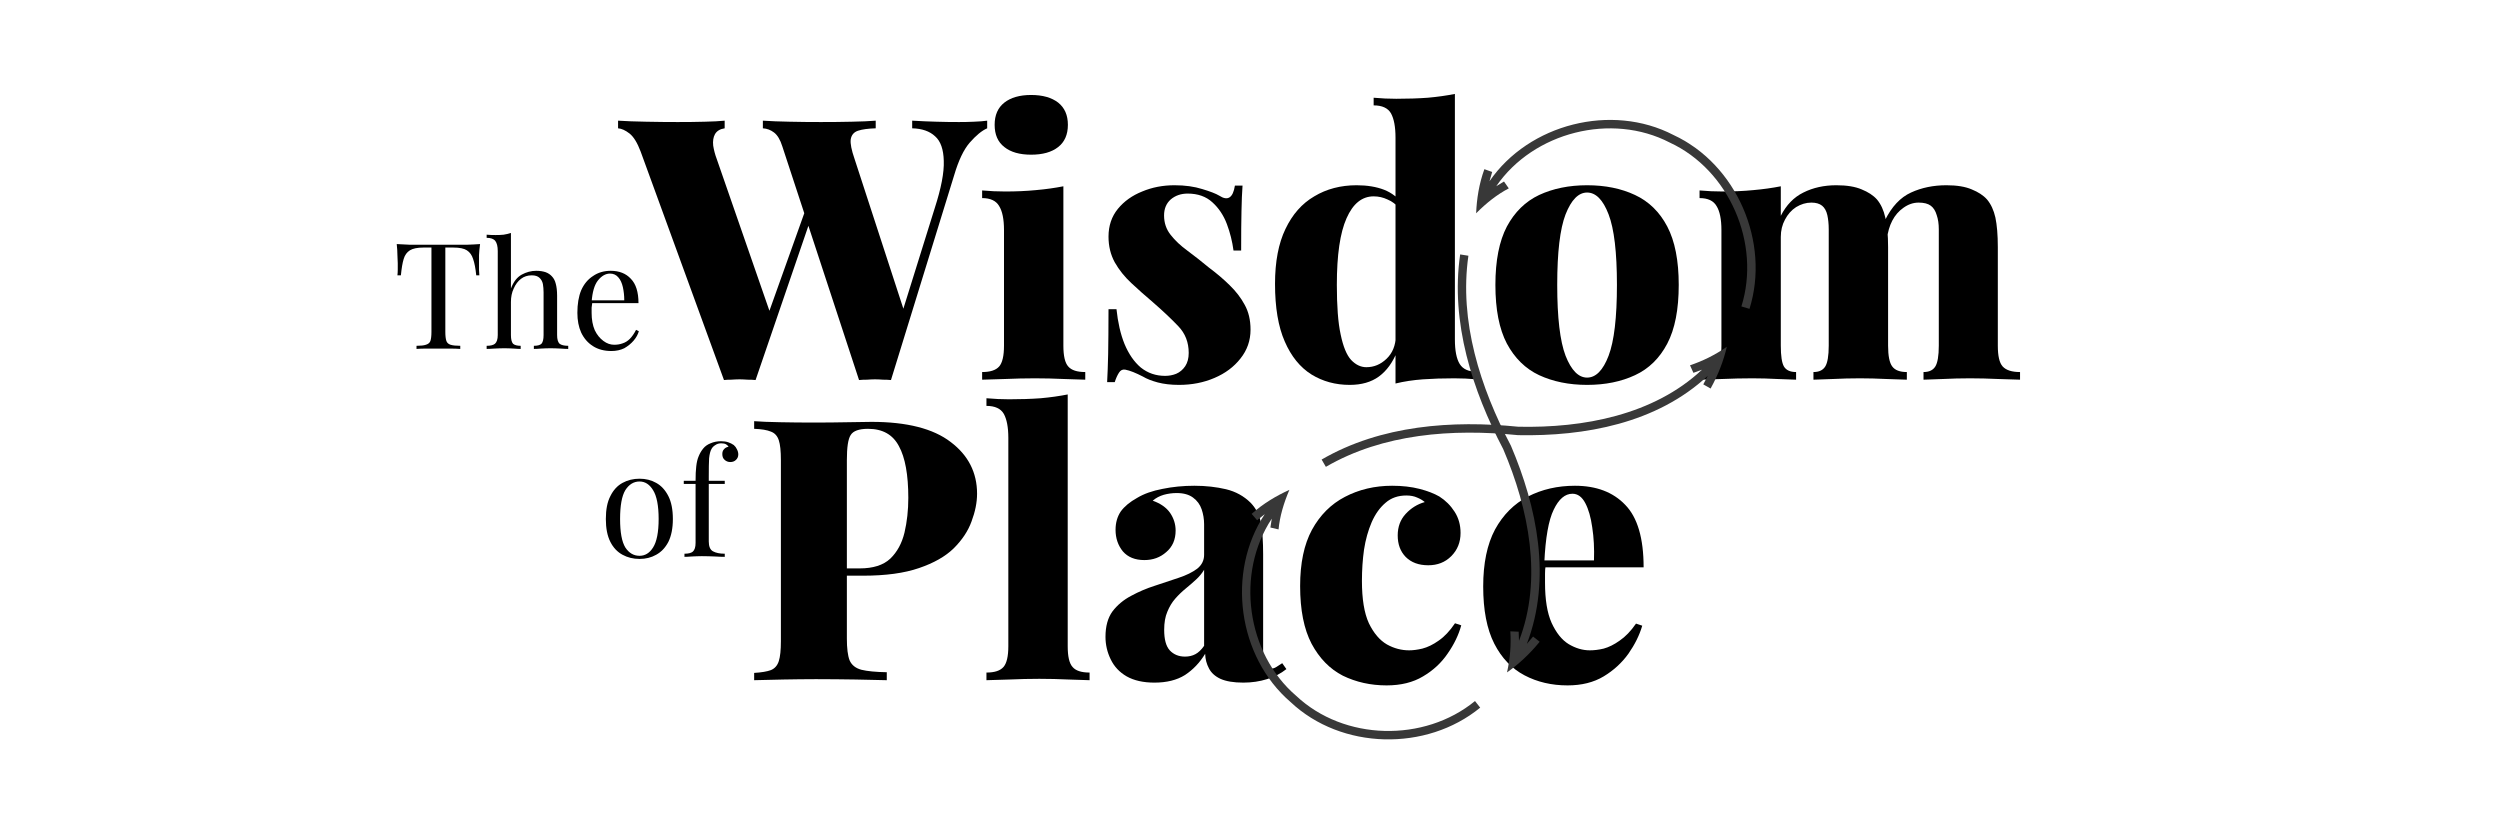
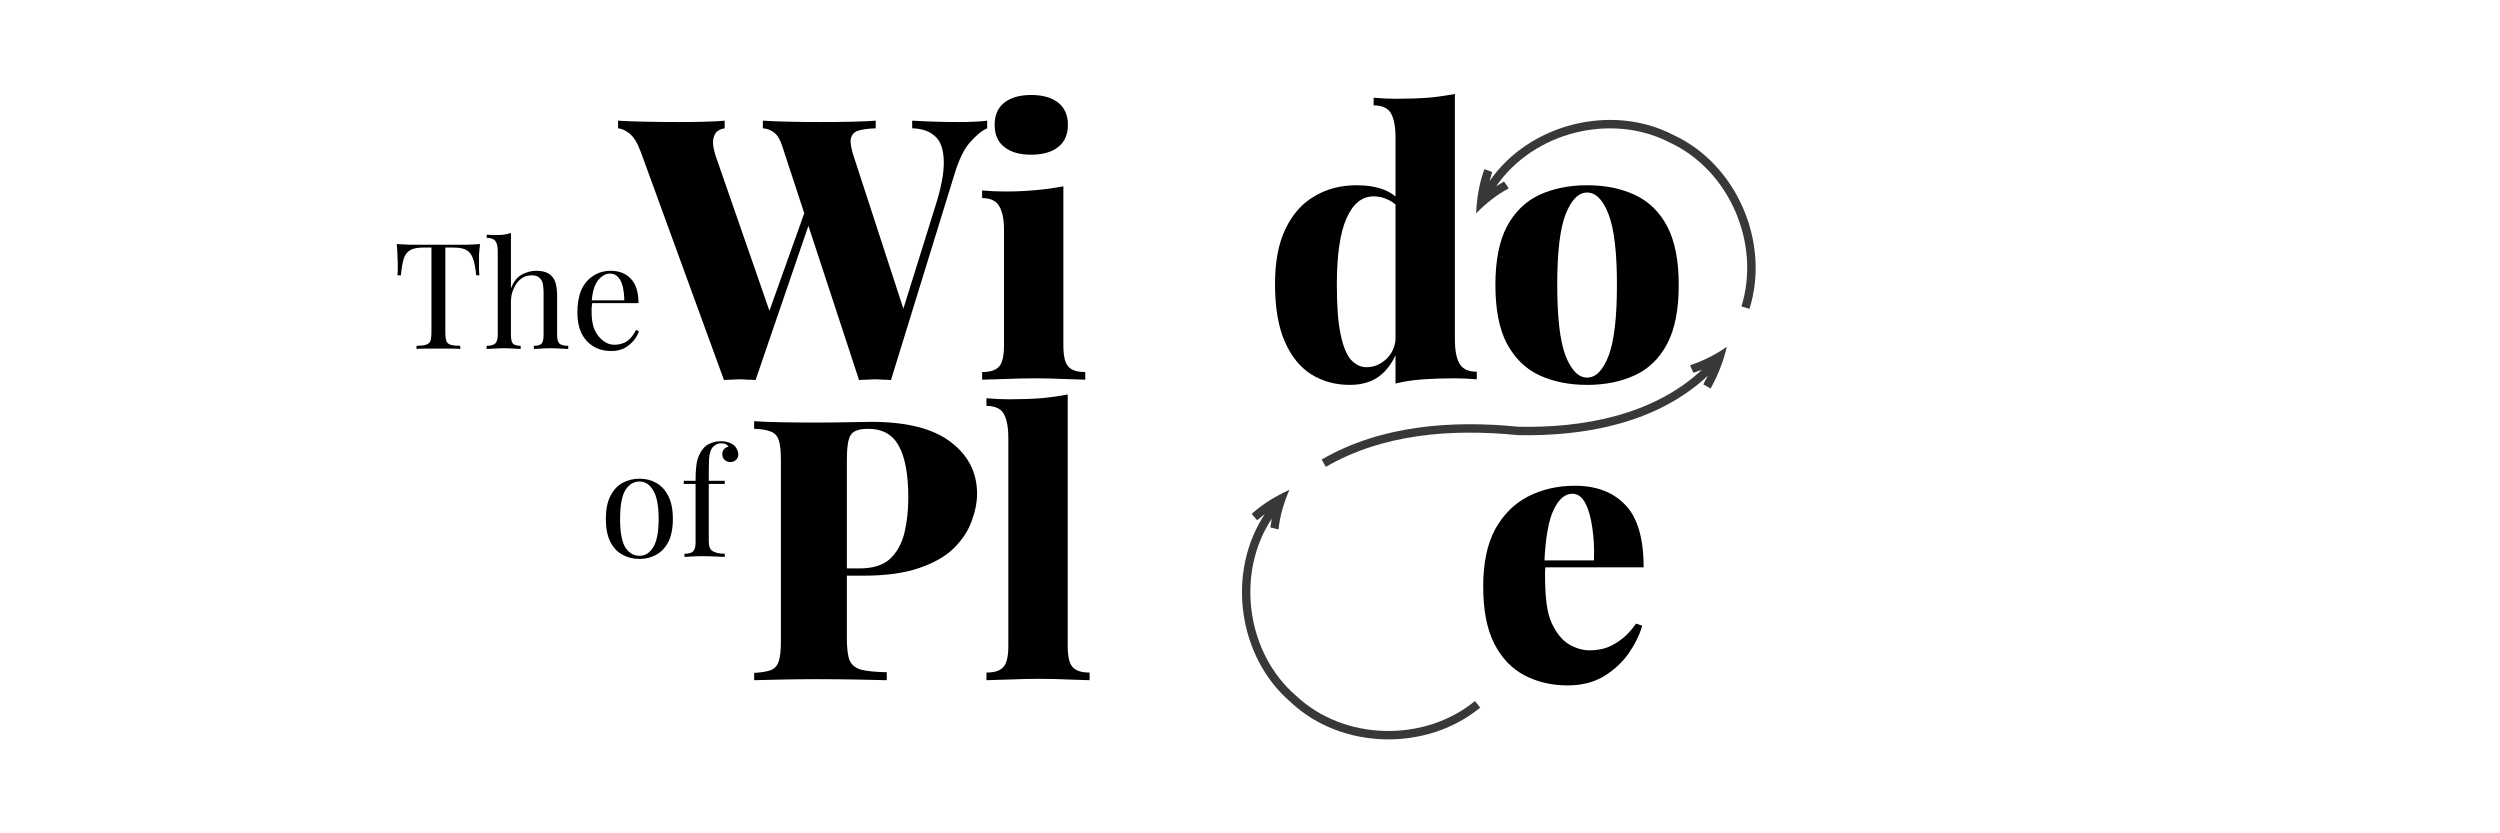
<svg xmlns="http://www.w3.org/2000/svg" width="150" zoomAndPan="magnify" viewBox="0 0 112.5 37.5" height="50" preserveAspectRatio="xMidYMid meet" version="1.0">
  <defs>
    <g />
    <clipPath id="228ca8a320">
      <path d="M 0.309 10 L 5 10 L 5 16 L 0.309 16 Z M 0.309 10 " clip-rule="nonzero" />
    </clipPath>
    <clipPath id="d328ab2ee8">
      <path d="M 49 5 L 63 5 L 63 14 L 49 14 Z M 49 5 " clip-rule="nonzero" />
    </clipPath>
    <clipPath id="428f1fad0f">
      <path d="M 35.66 28.547 L 53.211 2.547 L 64.789 10.363 L 47.234 36.363 Z M 35.66 28.547 " clip-rule="nonzero" />
    </clipPath>
    <clipPath id="066be689e7">
      <path d="M 35.66 28.547 L 53.211 2.547 L 64.789 10.363 L 47.234 36.363 Z M 35.66 28.547 " clip-rule="nonzero" />
    </clipPath>
    <clipPath id="c64d3c9d33">
      <path d="M 35.66 28.547 L 53.211 2.547 L 64.789 10.363 L 47.234 36.363 Z M 35.66 28.547 " clip-rule="nonzero" />
    </clipPath>
    <clipPath id="900f12f9eb">
      <path d="M 48.742 9.176 L 53.215 2.551 L 64.402 10.102 L 59.93 16.73 Z M 48.742 9.176 " clip-rule="nonzero" />
    </clipPath>
    <clipPath id="fcef5799d6">
-       <path d="M 48 11 L 53 11 L 53 31 L 48 31 Z M 48 11 " clip-rule="nonzero" />
-     </clipPath>
+       </clipPath>
    <clipPath id="832013288c">
      <path d="M 35.66 28.547 L 53.211 2.547 L 64.789 10.363 L 47.234 36.363 Z M 35.66 28.547 " clip-rule="nonzero" />
    </clipPath>
    <clipPath id="27dce20d8b">
      <path d="M 35.66 28.547 L 53.211 2.547 L 64.789 10.363 L 47.234 36.363 Z M 35.66 28.547 " clip-rule="nonzero" />
    </clipPath>
    <clipPath id="0e54a1abf5">
      <path d="M 35.66 28.547 L 53.211 2.547 L 64.789 10.363 L 47.234 36.363 Z M 35.66 28.547 " clip-rule="nonzero" />
    </clipPath>
    <clipPath id="efd6715f7c">
      <path d="M 40.598 23.383 L 48.781 11.262 L 59.359 18.398 L 51.172 30.523 Z M 40.598 23.383 " clip-rule="nonzero" />
    </clipPath>
    <clipPath id="10d60d5c81">
      <path d="M 38 22 L 50 22 L 50 34 L 38 34 Z M 38 22 " clip-rule="nonzero" />
    </clipPath>
    <clipPath id="38315942db">
      <path d="M 35.66 28.547 L 53.211 2.547 L 64.789 10.363 L 47.234 36.363 Z M 35.66 28.547 " clip-rule="nonzero" />
    </clipPath>
    <clipPath id="7191e31a1c">
      <path d="M 35.66 28.547 L 53.211 2.547 L 64.789 10.363 L 47.234 36.363 Z M 35.66 28.547 " clip-rule="nonzero" />
    </clipPath>
    <clipPath id="16bf49c2d4">
      <path d="M 35.66 28.547 L 53.211 2.547 L 64.789 10.363 L 47.234 36.363 Z M 35.66 28.547 " clip-rule="nonzero" />
    </clipPath>
    <clipPath id="b2e31feece">
      <path d="M 42 15 L 61 15 L 61 22 L 42 22 Z M 42 15 " clip-rule="nonzero" />
    </clipPath>
    <clipPath id="8812a28658">
      <path d="M 35.66 28.547 L 53.211 2.547 L 64.789 10.363 L 47.234 36.363 Z M 35.66 28.547 " clip-rule="nonzero" />
    </clipPath>
    <clipPath id="2dedc0e30c">
      <path d="M 35.66 28.547 L 53.211 2.547 L 64.789 10.363 L 47.234 36.363 Z M 35.66 28.547 " clip-rule="nonzero" />
    </clipPath>
    <clipPath id="9eb69bf996">
      <path d="M 35.66 28.547 L 53.211 2.547 L 64.789 10.363 L 47.234 36.363 Z M 35.66 28.547 " clip-rule="nonzero" />
    </clipPath>
    <clipPath id="947da14c34">
      <path d="M 42.336 20.809 L 50.52 8.688 L 61.098 15.824 L 52.91 27.949 Z M 42.336 20.809 " clip-rule="nonzero" />
    </clipPath>
    <clipPath id="88bd55bed5">
      <rect x="0" width="75" y="0" height="37" />
    </clipPath>
  </defs>
  <g transform="matrix(1, 0, 0, 1, 17, -0)">
    <g clip-path="url(#88bd55bed5)">
      <g clip-path="url(#228ca8a320)">
        <g fill="#000000" fill-opacity="1">
          <g transform="translate(0.665, 15.702)">
            <g>
              <path d="M 3.938 -4.719 C 3.914 -4.539 3.898 -4.375 3.891 -4.219 C 3.891 -4.062 3.891 -3.941 3.891 -3.859 C 3.891 -3.754 3.891 -3.656 3.891 -3.562 C 3.898 -3.469 3.906 -3.383 3.906 -3.312 L 3.766 -3.312 C 3.734 -3.625 3.688 -3.867 3.625 -4.047 C 3.57 -4.223 3.477 -4.352 3.344 -4.438 C 3.219 -4.52 3.016 -4.562 2.734 -4.562 L 2.375 -4.562 L 2.375 -0.766 C 2.375 -0.586 2.391 -0.453 2.422 -0.359 C 2.453 -0.273 2.516 -0.219 2.609 -0.188 C 2.711 -0.156 2.859 -0.141 3.047 -0.141 L 3.047 0 C 2.93 -0.008 2.785 -0.016 2.609 -0.016 C 2.43 -0.016 2.25 -0.016 2.062 -0.016 C 1.863 -0.016 1.676 -0.016 1.5 -0.016 C 1.332 -0.016 1.191 -0.008 1.078 0 L 1.078 -0.141 C 1.266 -0.141 1.406 -0.156 1.5 -0.188 C 1.602 -0.219 1.672 -0.273 1.703 -0.359 C 1.734 -0.453 1.75 -0.586 1.75 -0.766 L 1.75 -4.562 L 1.391 -4.562 C 1.117 -4.562 0.914 -4.52 0.781 -4.438 C 0.645 -4.352 0.551 -4.223 0.5 -4.047 C 0.445 -3.867 0.406 -3.625 0.375 -3.312 L 0.219 -3.312 C 0.227 -3.383 0.234 -3.469 0.234 -3.562 C 0.234 -3.656 0.234 -3.754 0.234 -3.859 C 0.234 -3.941 0.227 -4.062 0.219 -4.219 C 0.219 -4.375 0.207 -4.539 0.188 -4.719 C 0.375 -4.707 0.578 -4.695 0.797 -4.688 C 1.016 -4.688 1.234 -4.688 1.453 -4.688 C 1.68 -4.688 1.883 -4.688 2.062 -4.688 C 2.25 -4.688 2.453 -4.688 2.672 -4.688 C 2.891 -4.688 3.109 -4.688 3.328 -4.688 C 3.555 -4.695 3.758 -4.707 3.938 -4.719 Z M 3.938 -4.719 " />
            </g>
          </g>
        </g>
      </g>
      <g fill="#000000" fill-opacity="1">
        <g transform="translate(4.758, 15.702)">
          <g>
            <path d="M 1.234 -5.219 L 1.234 -2.719 C 1.348 -3.02 1.508 -3.227 1.719 -3.344 C 1.926 -3.457 2.145 -3.516 2.375 -3.516 C 2.539 -3.516 2.68 -3.492 2.797 -3.453 C 2.91 -3.41 3.004 -3.348 3.078 -3.266 C 3.16 -3.18 3.219 -3.07 3.25 -2.938 C 3.289 -2.801 3.312 -2.617 3.312 -2.391 L 3.312 -0.625 C 3.312 -0.438 3.348 -0.305 3.422 -0.234 C 3.504 -0.172 3.633 -0.141 3.812 -0.141 L 3.812 0 C 3.738 0 3.625 -0.004 3.469 -0.016 C 3.312 -0.023 3.16 -0.031 3.016 -0.031 C 2.867 -0.031 2.723 -0.023 2.578 -0.016 C 2.441 -0.004 2.336 0 2.266 0 L 2.266 -0.141 C 2.43 -0.141 2.547 -0.172 2.609 -0.234 C 2.672 -0.305 2.703 -0.438 2.703 -0.625 L 2.703 -2.547 C 2.703 -2.68 2.691 -2.805 2.672 -2.922 C 2.648 -3.035 2.598 -3.129 2.516 -3.203 C 2.441 -3.273 2.328 -3.312 2.172 -3.312 C 1.984 -3.312 1.82 -3.258 1.688 -3.156 C 1.551 -3.051 1.441 -2.906 1.359 -2.719 C 1.273 -2.539 1.234 -2.336 1.234 -2.109 L 1.234 -0.625 C 1.234 -0.438 1.266 -0.305 1.328 -0.234 C 1.398 -0.172 1.516 -0.141 1.672 -0.141 L 1.672 0 C 1.609 0 1.504 -0.004 1.359 -0.016 C 1.223 -0.023 1.082 -0.031 0.938 -0.031 C 0.789 -0.031 0.641 -0.023 0.484 -0.016 C 0.328 -0.004 0.211 0 0.141 0 L 0.141 -0.141 C 0.316 -0.141 0.441 -0.172 0.516 -0.234 C 0.598 -0.305 0.641 -0.438 0.641 -0.625 L 0.641 -4.406 C 0.641 -4.613 0.602 -4.766 0.531 -4.859 C 0.457 -4.953 0.328 -5 0.141 -5 L 0.141 -5.141 C 0.273 -5.129 0.41 -5.125 0.547 -5.125 C 0.672 -5.125 0.789 -5.129 0.906 -5.141 C 1.031 -5.16 1.141 -5.188 1.234 -5.219 Z M 1.234 -5.219 " />
          </g>
        </g>
      </g>
      <g fill="#000000" fill-opacity="1">
        <g transform="translate(8.67, 15.702)">
          <g>
            <path d="M 1.812 -3.516 C 2.195 -3.516 2.5 -3.395 2.719 -3.156 C 2.945 -2.926 3.062 -2.562 3.062 -2.062 L 0.703 -2.062 L 0.703 -2.188 L 2.422 -2.188 C 2.422 -2.406 2.398 -2.602 2.359 -2.781 C 2.316 -2.969 2.25 -3.113 2.156 -3.219 C 2.062 -3.332 1.938 -3.391 1.781 -3.391 C 1.582 -3.391 1.398 -3.285 1.234 -3.078 C 1.078 -2.879 0.984 -2.555 0.953 -2.109 L 0.984 -2.094 C 0.973 -2.02 0.961 -1.941 0.953 -1.859 C 0.953 -1.785 0.953 -1.707 0.953 -1.625 C 0.953 -1.32 1 -1.062 1.094 -0.844 C 1.195 -0.633 1.328 -0.473 1.484 -0.359 C 1.641 -0.242 1.801 -0.188 1.969 -0.188 C 2.102 -0.188 2.227 -0.207 2.344 -0.25 C 2.469 -0.289 2.578 -0.359 2.672 -0.453 C 2.773 -0.555 2.867 -0.691 2.953 -0.859 L 3.078 -0.797 C 3.035 -0.648 2.957 -0.508 2.844 -0.375 C 2.727 -0.238 2.586 -0.125 2.422 -0.031 C 2.254 0.051 2.062 0.094 1.844 0.094 C 1.52 0.094 1.242 0.02 1.016 -0.125 C 0.785 -0.27 0.609 -0.473 0.484 -0.734 C 0.367 -0.992 0.312 -1.289 0.312 -1.625 C 0.312 -2.02 0.367 -2.359 0.484 -2.641 C 0.609 -2.922 0.785 -3.133 1.016 -3.281 C 1.242 -3.438 1.508 -3.516 1.812 -3.516 Z M 1.812 -3.516 " />
          </g>
        </g>
      </g>
      <g fill="#000000" fill-opacity="1">
        <g transform="translate(11.032, 17.086)">
          <g>
            <path d="M 16.391 -11.656 L 16.391 -11.312 C 16.148 -11.207 15.891 -10.992 15.609 -10.672 C 15.336 -10.359 15.102 -9.867 14.906 -9.203 L 12.062 0.016 C 11.945 0.004 11.828 0 11.703 0 C 11.586 -0.008 11.469 -0.016 11.344 -0.016 C 11.227 -0.016 11.109 -0.008 10.984 0 C 10.859 0 10.738 0.004 10.625 0.016 L 7.172 -10.5 C 7.078 -10.801 6.953 -11.008 6.797 -11.125 C 6.648 -11.238 6.484 -11.301 6.297 -11.312 L 6.297 -11.656 C 6.641 -11.633 7.039 -11.617 7.5 -11.609 C 7.957 -11.598 8.426 -11.594 8.906 -11.594 C 9.395 -11.594 9.859 -11.598 10.297 -11.609 C 10.734 -11.617 11.094 -11.633 11.375 -11.656 L 11.375 -11.312 C 11.031 -11.301 10.766 -11.266 10.578 -11.203 C 10.391 -11.141 10.281 -11.008 10.25 -10.812 C 10.227 -10.625 10.285 -10.332 10.422 -9.938 L 12.703 -2.938 L 12.281 -2.109 L 14.031 -7.719 C 14.32 -8.613 14.457 -9.32 14.438 -9.844 C 14.426 -10.363 14.297 -10.734 14.047 -10.953 C 13.805 -11.18 13.461 -11.301 13.016 -11.312 L 13.016 -11.656 C 13.422 -11.633 13.785 -11.617 14.109 -11.609 C 14.43 -11.598 14.77 -11.594 15.125 -11.594 C 15.352 -11.594 15.578 -11.598 15.797 -11.609 C 16.023 -11.617 16.223 -11.633 16.391 -11.656 Z M 4.578 -11.656 L 4.578 -11.312 C 4.367 -11.281 4.223 -11.191 4.141 -11.047 C 4.066 -10.91 4.039 -10.738 4.062 -10.531 C 4.094 -10.332 4.145 -10.133 4.219 -9.938 L 6.703 -2.781 L 6.25 -2.141 L 8.297 -7.875 L 8.516 -7.422 L 5.969 0.016 C 5.863 0.004 5.742 0 5.609 0 C 5.484 -0.008 5.363 -0.016 5.25 -0.016 C 5.125 -0.016 5 -0.008 4.875 0 C 4.758 0 4.648 0.004 4.547 0.016 L 0.797 -10.266 C 0.648 -10.66 0.484 -10.93 0.297 -11.078 C 0.109 -11.223 -0.062 -11.301 -0.219 -11.312 L -0.219 -11.656 C 0.133 -11.633 0.555 -11.617 1.047 -11.609 C 1.547 -11.598 2.02 -11.594 2.469 -11.594 C 2.914 -11.594 3.32 -11.598 3.688 -11.609 C 4.051 -11.617 4.348 -11.633 4.578 -11.656 Z M 4.578 -11.656 " />
          </g>
        </g>
      </g>
      <g fill="#000000" fill-opacity="1">
        <g transform="translate(26.821, 17.086)">
          <g>
            <path d="M 2.578 -12.812 C 3.098 -12.812 3.504 -12.695 3.797 -12.469 C 4.086 -12.238 4.234 -11.906 4.234 -11.469 C 4.234 -11.031 4.086 -10.695 3.797 -10.469 C 3.504 -10.238 3.098 -10.125 2.578 -10.125 C 2.066 -10.125 1.664 -10.238 1.375 -10.469 C 1.082 -10.695 0.938 -11.031 0.938 -11.469 C 0.938 -11.906 1.082 -12.238 1.375 -12.469 C 1.664 -12.695 2.066 -12.812 2.578 -12.812 Z M 4.031 -8.703 L 4.031 -1.531 C 4.031 -1.07 4.102 -0.758 4.25 -0.594 C 4.395 -0.426 4.648 -0.344 5.016 -0.344 L 5.016 0 C 4.797 -0.008 4.473 -0.02 4.047 -0.031 C 3.617 -0.051 3.188 -0.062 2.75 -0.062 C 2.312 -0.062 1.863 -0.051 1.406 -0.031 C 0.945 -0.02 0.602 -0.008 0.375 0 L 0.375 -0.344 C 0.738 -0.344 0.992 -0.426 1.141 -0.594 C 1.285 -0.758 1.359 -1.07 1.359 -1.531 L 1.359 -6.734 C 1.359 -7.223 1.285 -7.582 1.141 -7.812 C 1.004 -8.051 0.75 -8.172 0.375 -8.172 L 0.375 -8.516 C 0.727 -8.484 1.07 -8.469 1.406 -8.469 C 1.895 -8.469 2.359 -8.488 2.797 -8.531 C 3.242 -8.57 3.656 -8.629 4.031 -8.703 Z M 4.031 -8.703 " />
          </g>
        </g>
      </g>
      <g fill="#000000" fill-opacity="1">
        <g transform="translate(32.133, 17.086)">
          <g>
-             <path d="M 3.719 -8.75 C 4.195 -8.75 4.613 -8.691 4.969 -8.578 C 5.32 -8.473 5.578 -8.375 5.734 -8.281 C 6.117 -8.031 6.352 -8.18 6.438 -8.734 L 6.781 -8.734 C 6.758 -8.422 6.742 -8.039 6.734 -7.594 C 6.723 -7.145 6.719 -6.551 6.719 -5.812 L 6.375 -5.812 C 6.32 -6.219 6.223 -6.613 6.078 -7 C 5.93 -7.395 5.711 -7.723 5.422 -7.984 C 5.141 -8.242 4.77 -8.375 4.312 -8.375 C 4.008 -8.375 3.754 -8.285 3.547 -8.109 C 3.348 -7.93 3.25 -7.691 3.25 -7.391 C 3.25 -7.055 3.348 -6.766 3.547 -6.516 C 3.742 -6.266 4 -6.023 4.312 -5.797 C 4.625 -5.566 4.941 -5.316 5.266 -5.047 C 5.617 -4.785 5.93 -4.52 6.203 -4.25 C 6.484 -3.977 6.707 -3.688 6.875 -3.375 C 7.051 -3.062 7.141 -2.688 7.141 -2.25 C 7.141 -1.758 6.988 -1.328 6.688 -0.953 C 6.395 -0.578 6.004 -0.285 5.516 -0.078 C 5.035 0.129 4.504 0.234 3.922 0.234 C 3.555 0.234 3.238 0.195 2.969 0.125 C 2.695 0.051 2.473 -0.035 2.297 -0.141 C 2.141 -0.223 1.992 -0.289 1.859 -0.344 C 1.734 -0.395 1.613 -0.43 1.5 -0.453 C 1.383 -0.473 1.289 -0.426 1.219 -0.312 C 1.145 -0.195 1.082 -0.055 1.031 0.109 L 0.688 0.109 C 0.707 -0.234 0.723 -0.656 0.734 -1.156 C 0.742 -1.664 0.75 -2.336 0.75 -3.172 L 1.109 -3.172 C 1.172 -2.578 1.289 -2.055 1.469 -1.609 C 1.656 -1.16 1.898 -0.805 2.203 -0.547 C 2.516 -0.297 2.879 -0.172 3.297 -0.172 C 3.473 -0.172 3.641 -0.203 3.797 -0.266 C 3.961 -0.336 4.098 -0.453 4.203 -0.609 C 4.305 -0.766 4.359 -0.961 4.359 -1.203 C 4.359 -1.68 4.203 -2.082 3.891 -2.406 C 3.586 -2.727 3.211 -3.082 2.766 -3.469 C 2.41 -3.77 2.082 -4.062 1.781 -4.344 C 1.477 -4.625 1.227 -4.938 1.031 -5.281 C 0.844 -5.625 0.75 -6.008 0.75 -6.438 C 0.75 -6.926 0.891 -7.344 1.172 -7.688 C 1.453 -8.031 1.816 -8.289 2.266 -8.469 C 2.711 -8.656 3.195 -8.75 3.719 -8.75 Z M 3.719 -8.75 " />
-           </g>
+             </g>
        </g>
      </g>
      <g fill="#000000" fill-opacity="1">
        <g transform="translate(39.814, 17.086)">
          <g>
            <path d="M 8.656 -12.859 L 8.656 -1.812 C 8.656 -1.312 8.727 -0.941 8.875 -0.703 C 9.02 -0.473 9.273 -0.359 9.641 -0.359 L 9.641 -0.016 C 9.297 -0.047 8.957 -0.062 8.625 -0.062 C 8.125 -0.062 7.656 -0.047 7.219 -0.016 C 6.781 0.016 6.367 0.078 5.984 0.172 L 5.984 -10.891 C 5.984 -11.379 5.914 -11.742 5.781 -11.984 C 5.645 -12.223 5.383 -12.344 5 -12.344 L 5 -12.688 C 5.352 -12.656 5.691 -12.641 6.016 -12.641 C 6.523 -12.641 7 -12.656 7.438 -12.688 C 7.875 -12.727 8.281 -12.785 8.656 -12.859 Z M 4.234 -8.75 C 4.711 -8.75 5.125 -8.68 5.469 -8.547 C 5.82 -8.41 6.113 -8.18 6.344 -7.859 L 6.156 -7.703 C 6.008 -7.891 5.832 -8.023 5.625 -8.109 C 5.426 -8.203 5.219 -8.25 5 -8.25 C 4.477 -8.25 4.07 -7.922 3.781 -7.266 C 3.488 -6.609 3.344 -5.609 3.344 -4.266 C 3.344 -3.316 3.398 -2.57 3.516 -2.031 C 3.629 -1.488 3.785 -1.109 3.984 -0.891 C 4.191 -0.672 4.422 -0.562 4.672 -0.562 C 5.016 -0.562 5.316 -0.688 5.578 -0.938 C 5.848 -1.195 5.988 -1.539 6 -1.969 L 6.062 -1.281 C 5.863 -0.781 5.586 -0.398 5.234 -0.141 C 4.891 0.109 4.453 0.234 3.922 0.234 C 3.285 0.234 2.711 0.078 2.203 -0.234 C 1.691 -0.555 1.289 -1.051 1 -1.719 C 0.707 -2.383 0.562 -3.25 0.562 -4.312 C 0.562 -5.312 0.719 -6.133 1.031 -6.781 C 1.344 -7.438 1.773 -7.926 2.328 -8.25 C 2.879 -8.582 3.516 -8.75 4.234 -8.75 Z M 4.234 -8.75 " />
          </g>
        </g>
      </g>
      <g fill="#000000" fill-opacity="1">
        <g transform="translate(49.731, 17.086)">
          <g>
            <path d="M 4.688 -8.75 C 5.508 -8.75 6.227 -8.602 6.844 -8.312 C 7.469 -8.02 7.953 -7.547 8.297 -6.891 C 8.641 -6.234 8.812 -5.359 8.812 -4.266 C 8.812 -3.16 8.641 -2.281 8.297 -1.625 C 7.953 -0.969 7.469 -0.492 6.844 -0.203 C 6.227 0.086 5.508 0.234 4.688 0.234 C 3.875 0.234 3.156 0.086 2.531 -0.203 C 1.914 -0.492 1.43 -0.969 1.078 -1.625 C 0.734 -2.281 0.562 -3.16 0.562 -4.266 C 0.562 -5.359 0.734 -6.234 1.078 -6.891 C 1.43 -7.547 1.914 -8.02 2.531 -8.312 C 3.156 -8.602 3.875 -8.75 4.688 -8.75 Z M 4.688 -8.422 C 4.301 -8.422 3.977 -8.094 3.719 -7.438 C 3.469 -6.789 3.344 -5.734 3.344 -4.266 C 3.344 -2.797 3.469 -1.734 3.719 -1.078 C 3.977 -0.422 4.301 -0.094 4.688 -0.094 C 5.082 -0.094 5.406 -0.422 5.656 -1.078 C 5.906 -1.734 6.031 -2.797 6.031 -4.266 C 6.031 -5.734 5.906 -6.789 5.656 -7.438 C 5.406 -8.094 5.082 -8.422 4.688 -8.422 Z M 4.688 -8.422 " />
          </g>
        </g>
      </g>
      <g fill="#000000" fill-opacity="1">
        <g transform="translate(59.105, 17.086)">
          <g>
-             <path d="M 6.531 -8.75 C 7 -8.75 7.379 -8.688 7.672 -8.562 C 7.961 -8.445 8.191 -8.297 8.359 -8.109 C 8.535 -7.898 8.66 -7.629 8.734 -7.297 C 8.816 -6.961 8.859 -6.52 8.859 -5.969 L 8.859 -1.531 C 8.859 -1.07 8.922 -0.758 9.047 -0.594 C 9.172 -0.426 9.391 -0.344 9.703 -0.344 L 9.703 0 C 9.492 -0.008 9.188 -0.02 8.781 -0.031 C 8.375 -0.051 7.977 -0.062 7.594 -0.062 C 7.176 -0.062 6.77 -0.051 6.375 -0.031 C 5.988 -0.02 5.695 -0.008 5.5 0 L 5.5 -0.344 C 5.75 -0.344 5.926 -0.426 6.031 -0.594 C 6.133 -0.758 6.188 -1.07 6.188 -1.531 L 6.188 -6.766 C 6.188 -7.016 6.164 -7.227 6.125 -7.406 C 6.082 -7.594 6.004 -7.734 5.891 -7.828 C 5.773 -7.922 5.613 -7.969 5.406 -7.969 C 5.164 -7.969 4.938 -7.898 4.719 -7.766 C 4.508 -7.629 4.344 -7.441 4.219 -7.203 C 4.094 -6.973 4.031 -6.711 4.031 -6.422 L 4.031 -1.531 C 4.031 -1.07 4.078 -0.758 4.172 -0.594 C 4.273 -0.426 4.457 -0.344 4.719 -0.344 L 4.719 0 C 4.531 -0.008 4.25 -0.02 3.875 -0.031 C 3.508 -0.051 3.133 -0.062 2.75 -0.062 C 2.301 -0.062 1.848 -0.051 1.391 -0.031 C 0.941 -0.02 0.602 -0.008 0.375 0 L 0.375 -0.344 C 0.738 -0.344 0.992 -0.426 1.141 -0.594 C 1.285 -0.758 1.359 -1.07 1.359 -1.531 L 1.359 -6.734 C 1.359 -7.223 1.285 -7.582 1.141 -7.812 C 1.004 -8.051 0.75 -8.172 0.375 -8.172 L 0.375 -8.516 C 0.727 -8.484 1.07 -8.469 1.406 -8.469 C 1.895 -8.469 2.359 -8.488 2.797 -8.531 C 3.242 -8.57 3.656 -8.629 4.031 -8.703 L 4.031 -7.375 C 4.281 -7.863 4.617 -8.211 5.047 -8.422 C 5.484 -8.641 5.977 -8.75 6.531 -8.75 Z M 11.484 -8.75 C 11.953 -8.75 12.332 -8.688 12.625 -8.562 C 12.914 -8.445 13.145 -8.297 13.312 -8.109 C 13.488 -7.898 13.613 -7.629 13.688 -7.297 C 13.758 -6.961 13.797 -6.52 13.797 -5.969 L 13.797 -1.531 C 13.797 -1.07 13.867 -0.758 14.016 -0.594 C 14.172 -0.426 14.43 -0.344 14.797 -0.344 L 14.797 0 C 14.578 -0.008 14.25 -0.02 13.812 -0.031 C 13.375 -0.051 12.953 -0.062 12.547 -0.062 C 12.129 -0.062 11.723 -0.051 11.328 -0.031 C 10.941 -0.02 10.648 -0.008 10.453 0 L 10.453 -0.344 C 10.703 -0.344 10.879 -0.426 10.984 -0.594 C 11.086 -0.758 11.141 -1.07 11.141 -1.531 L 11.141 -6.766 C 11.141 -7.016 11.109 -7.227 11.047 -7.406 C 10.992 -7.594 10.906 -7.734 10.781 -7.828 C 10.656 -7.922 10.473 -7.969 10.234 -7.969 C 9.992 -7.969 9.766 -7.891 9.547 -7.734 C 9.336 -7.586 9.172 -7.395 9.047 -7.156 C 8.922 -6.914 8.844 -6.645 8.812 -6.344 L 8.719 -7.172 C 9.02 -7.785 9.41 -8.203 9.891 -8.422 C 10.367 -8.641 10.898 -8.75 11.484 -8.75 Z M 11.484 -8.75 " />
-           </g>
+             </g>
        </g>
      </g>
      <g fill="#000000" fill-opacity="1">
        <g transform="translate(9.951, 25.058)">
          <g>
            <path d="M 1.828 -3.516 C 2.109 -3.516 2.359 -3.453 2.578 -3.328 C 2.805 -3.203 2.988 -3.004 3.125 -2.734 C 3.258 -2.473 3.328 -2.129 3.328 -1.703 C 3.328 -1.285 3.258 -0.941 3.125 -0.672 C 2.988 -0.41 2.805 -0.219 2.578 -0.094 C 2.359 0.031 2.109 0.094 1.828 0.094 C 1.547 0.094 1.289 0.031 1.062 -0.094 C 0.832 -0.219 0.648 -0.41 0.516 -0.672 C 0.379 -0.941 0.312 -1.285 0.312 -1.703 C 0.312 -2.129 0.379 -2.473 0.516 -2.734 C 0.648 -3.004 0.832 -3.203 1.062 -3.328 C 1.289 -3.453 1.547 -3.516 1.828 -3.516 Z M 1.828 -3.391 C 1.566 -3.391 1.352 -3.258 1.188 -3 C 1.031 -2.738 0.953 -2.305 0.953 -1.703 C 0.953 -1.109 1.031 -0.68 1.188 -0.422 C 1.352 -0.172 1.566 -0.047 1.828 -0.047 C 2.078 -0.047 2.281 -0.172 2.438 -0.422 C 2.602 -0.68 2.688 -1.109 2.688 -1.703 C 2.688 -2.305 2.602 -2.738 2.438 -3 C 2.281 -3.258 2.078 -3.391 1.828 -3.391 Z M 1.828 -3.391 " />
          </g>
        </g>
      </g>
      <g fill="#000000" fill-opacity="1">
        <g transform="translate(13.598, 25.058)">
          <g>
            <path d="M 1.844 -5.203 C 1.969 -5.203 2.078 -5.188 2.172 -5.156 C 2.266 -5.125 2.348 -5.082 2.422 -5.031 C 2.484 -4.977 2.531 -4.914 2.562 -4.844 C 2.602 -4.77 2.625 -4.691 2.625 -4.609 C 2.625 -4.504 2.586 -4.422 2.516 -4.359 C 2.453 -4.297 2.367 -4.266 2.266 -4.266 C 2.172 -4.266 2.086 -4.297 2.016 -4.359 C 1.941 -4.422 1.906 -4.508 1.906 -4.625 C 1.906 -4.719 1.93 -4.789 1.984 -4.844 C 2.035 -4.906 2.102 -4.941 2.188 -4.953 C 2.164 -4.992 2.129 -5.031 2.078 -5.062 C 2.023 -5.094 1.953 -5.109 1.859 -5.109 C 1.754 -5.109 1.664 -5.082 1.594 -5.031 C 1.52 -4.988 1.461 -4.93 1.422 -4.859 C 1.367 -4.766 1.332 -4.625 1.312 -4.438 C 1.301 -4.258 1.297 -3.977 1.297 -3.594 L 1.297 -3.422 L 2.016 -3.422 L 2.016 -3.281 L 1.297 -3.281 L 1.297 -0.688 C 1.297 -0.469 1.359 -0.32 1.484 -0.25 C 1.617 -0.176 1.797 -0.141 2.016 -0.141 L 2.016 0 C 1.91 0 1.766 -0.004 1.578 -0.016 C 1.391 -0.023 1.191 -0.031 0.984 -0.031 C 0.836 -0.031 0.688 -0.023 0.531 -0.016 C 0.383 -0.004 0.273 0 0.203 0 L 0.203 -0.141 C 0.379 -0.141 0.504 -0.172 0.578 -0.234 C 0.66 -0.305 0.703 -0.438 0.703 -0.625 L 0.703 -3.281 L 0.172 -3.281 L 0.172 -3.422 L 0.703 -3.422 C 0.703 -3.68 0.711 -3.898 0.734 -4.078 C 0.754 -4.254 0.789 -4.406 0.844 -4.531 C 0.895 -4.656 0.961 -4.77 1.047 -4.875 C 1.129 -4.977 1.238 -5.055 1.375 -5.109 C 1.52 -5.172 1.676 -5.203 1.844 -5.203 Z M 1.844 -5.203 " />
          </g>
        </g>
      </g>
      <g fill="#000000" fill-opacity="1">
        <g transform="translate(16.421, 30.609)">
          <g>
            <path d="M 0.516 -11.656 C 0.805 -11.633 1.195 -11.617 1.688 -11.609 C 2.188 -11.598 2.68 -11.594 3.172 -11.594 C 3.711 -11.594 4.234 -11.598 4.734 -11.609 C 5.234 -11.617 5.586 -11.625 5.797 -11.625 C 7.391 -11.625 8.578 -11.32 9.359 -10.719 C 10.148 -10.125 10.547 -9.348 10.547 -8.391 C 10.547 -7.992 10.461 -7.578 10.297 -7.141 C 10.141 -6.711 9.875 -6.312 9.5 -5.938 C 9.125 -5.57 8.602 -5.273 7.938 -5.047 C 7.27 -4.816 6.43 -4.703 5.422 -4.703 L 3.719 -4.703 L 3.719 -5.031 L 5.266 -5.031 C 5.867 -5.031 6.328 -5.176 6.641 -5.469 C 6.953 -5.77 7.164 -6.16 7.281 -6.641 C 7.395 -7.129 7.453 -7.648 7.453 -8.203 C 7.453 -9.242 7.312 -10.02 7.031 -10.531 C 6.758 -11.051 6.297 -11.312 5.641 -11.312 C 5.234 -11.312 4.973 -11.219 4.859 -11.031 C 4.742 -10.852 4.688 -10.477 4.688 -9.906 L 4.688 -1.875 C 4.688 -1.438 4.727 -1.109 4.812 -0.891 C 4.906 -0.68 5.082 -0.539 5.344 -0.469 C 5.602 -0.406 5.984 -0.367 6.484 -0.359 L 6.484 0 C 6.117 -0.008 5.648 -0.02 5.078 -0.031 C 4.516 -0.039 3.922 -0.047 3.297 -0.047 C 2.797 -0.047 2.305 -0.039 1.828 -0.031 C 1.359 -0.02 0.922 -0.008 0.516 0 L 0.516 -0.328 C 0.848 -0.348 1.098 -0.391 1.266 -0.453 C 1.441 -0.523 1.562 -0.66 1.625 -0.859 C 1.688 -1.055 1.719 -1.352 1.719 -1.75 L 1.719 -9.906 C 1.719 -10.312 1.688 -10.609 1.625 -10.797 C 1.562 -10.992 1.441 -11.125 1.266 -11.188 C 1.098 -11.258 0.848 -11.301 0.516 -11.312 Z M 0.516 -11.656 " />
          </g>
        </g>
      </g>
      <g fill="#000000" fill-opacity="1">
        <g transform="translate(27.078, 30.609)">
          <g>
            <path d="M 3.969 -12.859 L 3.969 -1.531 C 3.969 -1.07 4.039 -0.758 4.188 -0.594 C 4.332 -0.426 4.586 -0.344 4.953 -0.344 L 4.953 0 C 4.742 -0.008 4.426 -0.02 4 -0.031 C 3.57 -0.051 3.133 -0.062 2.688 -0.062 C 2.25 -0.062 1.801 -0.051 1.344 -0.031 C 0.883 -0.02 0.539 -0.008 0.312 0 L 0.312 -0.344 C 0.676 -0.344 0.93 -0.426 1.078 -0.594 C 1.223 -0.758 1.297 -1.07 1.297 -1.531 L 1.297 -10.906 C 1.297 -11.383 1.227 -11.742 1.094 -11.984 C 0.957 -12.223 0.695 -12.344 0.312 -12.344 L 0.312 -12.688 C 0.664 -12.656 1.004 -12.641 1.328 -12.641 C 1.836 -12.641 2.312 -12.656 2.75 -12.688 C 3.188 -12.727 3.594 -12.785 3.969 -12.859 Z M 3.969 -12.859 " />
          </g>
        </g>
      </g>
      <g fill="#000000" fill-opacity="1">
        <g transform="translate(32.341, 30.609)">
          <g>
-             <path d="M 2.609 0.109 C 2.109 0.109 1.691 0.016 1.359 -0.172 C 1.035 -0.359 0.797 -0.613 0.641 -0.938 C 0.484 -1.258 0.406 -1.598 0.406 -1.953 C 0.406 -2.422 0.508 -2.801 0.719 -3.094 C 0.938 -3.383 1.219 -3.617 1.562 -3.797 C 1.906 -3.984 2.258 -4.133 2.625 -4.25 C 3 -4.375 3.359 -4.492 3.703 -4.609 C 4.047 -4.723 4.32 -4.859 4.531 -5.016 C 4.738 -5.18 4.844 -5.391 4.844 -5.641 L 4.844 -7.016 C 4.844 -7.254 4.805 -7.477 4.734 -7.688 C 4.66 -7.906 4.531 -8.082 4.344 -8.219 C 4.164 -8.352 3.922 -8.422 3.609 -8.422 C 3.41 -8.422 3.219 -8.395 3.031 -8.344 C 2.844 -8.289 2.676 -8.203 2.531 -8.078 C 2.883 -7.953 3.145 -7.77 3.312 -7.531 C 3.477 -7.289 3.562 -7.023 3.562 -6.734 C 3.562 -6.328 3.422 -6.004 3.141 -5.766 C 2.867 -5.523 2.539 -5.406 2.156 -5.406 C 1.738 -5.406 1.414 -5.535 1.188 -5.797 C 0.969 -6.066 0.859 -6.391 0.859 -6.766 C 0.859 -7.086 0.938 -7.363 1.094 -7.594 C 1.258 -7.82 1.504 -8.023 1.828 -8.203 C 2.141 -8.391 2.52 -8.523 2.969 -8.609 C 3.426 -8.703 3.906 -8.75 4.406 -8.75 C 4.926 -8.75 5.398 -8.695 5.828 -8.594 C 6.266 -8.488 6.633 -8.285 6.938 -7.984 C 7.188 -7.723 7.344 -7.41 7.406 -7.047 C 7.469 -6.691 7.5 -6.234 7.5 -5.672 L 7.5 -1.234 C 7.5 -0.961 7.523 -0.773 7.578 -0.672 C 7.629 -0.566 7.707 -0.516 7.812 -0.516 C 7.914 -0.516 8.008 -0.539 8.094 -0.594 C 8.176 -0.645 8.266 -0.703 8.359 -0.766 L 8.547 -0.5 C 8.297 -0.301 8.004 -0.148 7.672 -0.047 C 7.348 0.055 6.992 0.109 6.609 0.109 C 6.172 0.109 5.828 0.051 5.578 -0.062 C 5.336 -0.176 5.164 -0.332 5.062 -0.531 C 4.957 -0.727 4.898 -0.945 4.891 -1.188 C 4.648 -0.789 4.348 -0.473 3.984 -0.234 C 3.617 -0.004 3.16 0.109 2.609 0.109 Z M 3.984 -1.062 C 4.16 -1.062 4.316 -1.098 4.453 -1.172 C 4.586 -1.242 4.719 -1.367 4.844 -1.547 L 4.844 -4.969 C 4.75 -4.812 4.629 -4.664 4.484 -4.531 C 4.336 -4.395 4.18 -4.258 4.016 -4.125 C 3.848 -3.988 3.691 -3.836 3.547 -3.672 C 3.398 -3.504 3.281 -3.305 3.188 -3.078 C 3.094 -2.859 3.047 -2.586 3.047 -2.266 C 3.047 -1.836 3.129 -1.531 3.297 -1.344 C 3.473 -1.156 3.703 -1.062 3.984 -1.062 Z M 3.984 -1.062 " />
-           </g>
+             </g>
        </g>
      </g>
      <g fill="#000000" fill-opacity="1">
        <g transform="translate(40.959, 30.609)">
          <g>
-             <path d="M 4.688 -8.75 C 5.145 -8.75 5.555 -8.703 5.922 -8.609 C 6.285 -8.516 6.582 -8.398 6.812 -8.266 C 7.094 -8.086 7.32 -7.859 7.5 -7.578 C 7.676 -7.305 7.766 -6.988 7.766 -6.625 C 7.766 -6.207 7.625 -5.859 7.344 -5.578 C 7.07 -5.305 6.727 -5.172 6.312 -5.172 C 5.883 -5.172 5.547 -5.297 5.297 -5.547 C 5.055 -5.797 4.938 -6.117 4.938 -6.516 C 4.938 -6.898 5.055 -7.223 5.297 -7.484 C 5.535 -7.742 5.82 -7.922 6.156 -8.016 C 6.062 -8.098 5.945 -8.164 5.812 -8.219 C 5.676 -8.281 5.516 -8.312 5.328 -8.312 C 4.953 -8.312 4.641 -8.203 4.391 -7.984 C 4.141 -7.773 3.93 -7.484 3.766 -7.109 C 3.609 -6.742 3.492 -6.332 3.422 -5.875 C 3.359 -5.426 3.328 -4.957 3.328 -4.469 C 3.328 -3.656 3.43 -3.02 3.641 -2.562 C 3.859 -2.113 4.129 -1.797 4.453 -1.609 C 4.773 -1.43 5.109 -1.344 5.453 -1.344 C 5.617 -1.344 5.816 -1.367 6.047 -1.422 C 6.285 -1.484 6.531 -1.602 6.781 -1.781 C 7.039 -1.957 7.285 -2.219 7.516 -2.562 L 7.797 -2.469 C 7.68 -2.039 7.477 -1.617 7.188 -1.203 C 6.906 -0.785 6.535 -0.441 6.078 -0.172 C 5.629 0.098 5.082 0.234 4.438 0.234 C 3.719 0.234 3.062 0.086 2.469 -0.203 C 1.883 -0.504 1.414 -0.984 1.062 -1.641 C 0.719 -2.297 0.547 -3.16 0.547 -4.234 C 0.547 -5.266 0.723 -6.109 1.078 -6.766 C 1.441 -7.43 1.938 -7.926 2.562 -8.25 C 3.195 -8.582 3.906 -8.75 4.688 -8.75 Z M 4.688 -8.75 " />
-           </g>
+             </g>
        </g>
      </g>
      <g fill="#000000" fill-opacity="1">
        <g transform="translate(49.182, 30.609)">
          <g>
-             <path d="M 4.688 -8.75 C 5.656 -8.75 6.41 -8.461 6.953 -7.891 C 7.504 -7.328 7.781 -6.391 7.781 -5.078 L 2.5 -5.078 L 2.484 -5.391 L 5.547 -5.391 C 5.566 -5.93 5.539 -6.426 5.469 -6.875 C 5.406 -7.332 5.301 -7.695 5.156 -7.969 C 5.008 -8.25 4.816 -8.391 4.578 -8.391 C 4.242 -8.391 3.961 -8.148 3.734 -7.672 C 3.504 -7.203 3.363 -6.406 3.312 -5.281 L 3.375 -5.172 C 3.352 -5.047 3.344 -4.922 3.344 -4.797 C 3.344 -4.672 3.344 -4.535 3.344 -4.391 C 3.344 -3.629 3.441 -3.023 3.641 -2.578 C 3.848 -2.129 4.102 -1.812 4.406 -1.625 C 4.719 -1.438 5.035 -1.344 5.359 -1.344 C 5.547 -1.344 5.754 -1.367 5.984 -1.422 C 6.211 -1.484 6.453 -1.602 6.703 -1.781 C 6.961 -1.957 7.207 -2.211 7.438 -2.547 L 7.719 -2.453 C 7.594 -2.023 7.383 -1.602 7.094 -1.188 C 6.801 -0.781 6.43 -0.441 5.984 -0.172 C 5.535 0.098 4.992 0.234 4.359 0.234 C 3.641 0.234 2.992 0.082 2.422 -0.219 C 1.848 -0.52 1.395 -0.992 1.062 -1.641 C 0.727 -2.297 0.562 -3.156 0.562 -4.219 C 0.562 -5.258 0.738 -6.113 1.094 -6.781 C 1.457 -7.445 1.953 -7.941 2.578 -8.266 C 3.203 -8.586 3.906 -8.75 4.688 -8.75 Z M 4.688 -8.75 " />
+             <path d="M 4.688 -8.75 C 5.656 -8.75 6.41 -8.461 6.953 -7.891 C 7.504 -7.328 7.781 -6.391 7.781 -5.078 L 2.5 -5.078 L 2.484 -5.391 L 5.547 -5.391 C 5.566 -5.93 5.539 -6.426 5.469 -6.875 C 5.406 -7.332 5.301 -7.695 5.156 -7.969 C 5.008 -8.25 4.816 -8.391 4.578 -8.391 C 4.242 -8.391 3.961 -8.148 3.734 -7.672 C 3.504 -7.203 3.363 -6.406 3.312 -5.281 L 3.375 -5.172 C 3.352 -5.047 3.344 -4.922 3.344 -4.797 C 3.344 -3.629 3.441 -3.023 3.641 -2.578 C 3.848 -2.129 4.102 -1.812 4.406 -1.625 C 4.719 -1.438 5.035 -1.344 5.359 -1.344 C 5.547 -1.344 5.754 -1.367 5.984 -1.422 C 6.211 -1.484 6.453 -1.602 6.703 -1.781 C 6.961 -1.957 7.207 -2.211 7.438 -2.547 L 7.719 -2.453 C 7.594 -2.023 7.383 -1.602 7.094 -1.188 C 6.801 -0.781 6.43 -0.441 5.984 -0.172 C 5.535 0.098 4.992 0.234 4.359 0.234 C 3.641 0.234 2.992 0.082 2.422 -0.219 C 1.848 -0.52 1.395 -0.992 1.062 -1.641 C 0.727 -2.297 0.562 -3.156 0.562 -4.219 C 0.562 -5.258 0.738 -6.113 1.094 -6.781 C 1.457 -7.445 1.953 -7.941 2.578 -8.266 C 3.203 -8.586 3.906 -8.75 4.688 -8.75 Z M 4.688 -8.75 " />
          </g>
        </g>
      </g>
      <g clip-path="url(#d328ab2ee8)">
        <g clip-path="url(#428f1fad0f)">
          <g clip-path="url(#066be689e7)">
            <g clip-path="url(#c64d3c9d33)">
              <g clip-path="url(#900f12f9eb)">
                <path fill="#383838" d="M 50.148 7.738 L 50.027 8.156 C 51.801 5.574 55.523 4.629 58.305 6.074 C 61.156 7.391 62.664 10.91 61.727 13.898 L 61.363 13.789 C 62.246 10.973 60.824 7.656 58.137 6.414 C 55.52 5.055 52.008 5.941 50.332 8.379 L 50.68 8.168 L 50.895 8.477 C 50.371 8.75 49.879 9.141 49.426 9.598 C 49.453 8.953 49.555 8.277 49.797 7.613 L 50.148 7.738 " fill-opacity="1" fill-rule="nonzero" />
              </g>
            </g>
          </g>
        </g>
      </g>
      <g clip-path="url(#fcef5799d6)">
        <g clip-path="url(#832013288c)">
          <g clip-path="url(#27dce20d8b)">
            <g clip-path="url(#0e54a1abf5)">
              <g clip-path="url(#efd6715f7c)">
                <path fill="#383838" d="M 51.34 28.426 L 51.355 28.836 C 52.43 26.059 51.797 22.906 50.645 20.211 C 49.266 17.582 48.262 14.516 48.707 11.449 L 49.078 11.508 C 48.656 14.453 49.605 17.422 50.992 20.059 C 52.164 22.812 52.836 26.039 51.707 28.977 L 51.988 28.645 L 52.285 28.879 C 51.844 29.422 51.344 29.887 50.816 30.258 C 50.957 29.625 51.004 29.004 50.965 28.41 L 51.34 28.426 " fill-opacity="1" fill-rule="nonzero" />
              </g>
            </g>
          </g>
        </g>
      </g>
      <g clip-path="url(#10d60d5c81)">
        <g clip-path="url(#38315942db)">
          <g clip-path="url(#7191e31a1c)">
            <g clip-path="url(#16bf49c2d4)">
              <path fill="#383838" d="M 40.168 23.738 L 40.23 23.34 C 38.598 25.801 39.086 29.391 41.328 31.312 C 43.484 33.34 47.09 33.418 49.375 31.547 L 49.609 31.844 C 47.188 33.828 43.363 33.746 41.078 31.594 C 38.699 29.555 38.18 25.75 39.914 23.137 L 39.57 23.41 L 39.324 23.125 C 39.848 22.656 40.438 22.309 41.023 22.043 C 40.77 22.633 40.59 23.234 40.535 23.824 L 40.168 23.738 " fill-opacity="1" fill-rule="nonzero" />
            </g>
          </g>
        </g>
      </g>
      <g clip-path="url(#b2e31feece)">
        <g clip-path="url(#8812a28658)">
          <g clip-path="url(#2dedc0e30c)">
            <g clip-path="url(#9eb69bf996)">
              <g clip-path="url(#947da14c34)">
                <path fill="#383838" d="M 59.648 17.297 L 59.852 16.91 C 57.551 19.055 54.305 19.641 51.312 19.582 C 48.348 19.285 45.242 19.512 42.664 21.008 L 42.473 20.68 C 45.152 19.125 48.367 18.906 51.324 19.203 C 54.254 19.266 57.414 18.676 59.59 16.637 L 59.203 16.777 L 59.051 16.438 C 59.613 16.25 60.176 15.977 60.707 15.605 C 60.562 16.234 60.316 16.871 59.977 17.484 L 59.648 17.297 " fill-opacity="1" fill-rule="nonzero" />
              </g>
            </g>
          </g>
        </g>
      </g>
    </g>
  </g>
</svg>